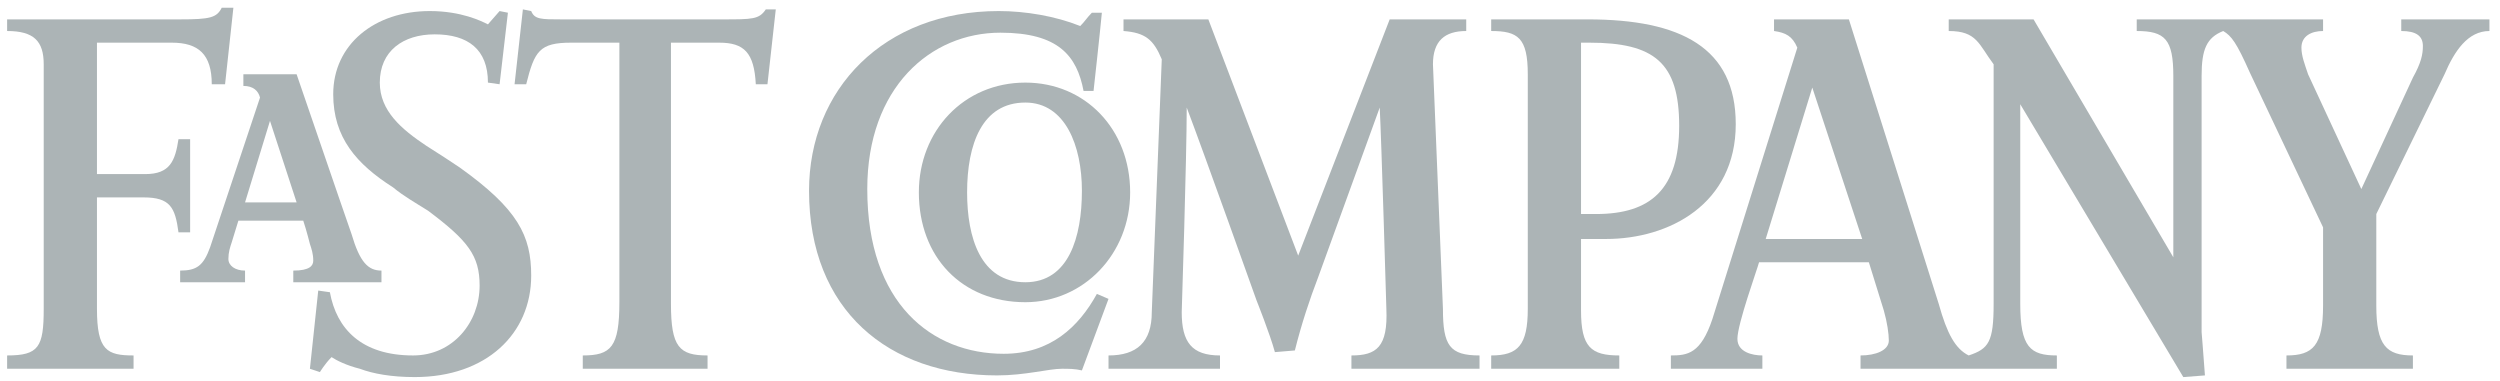
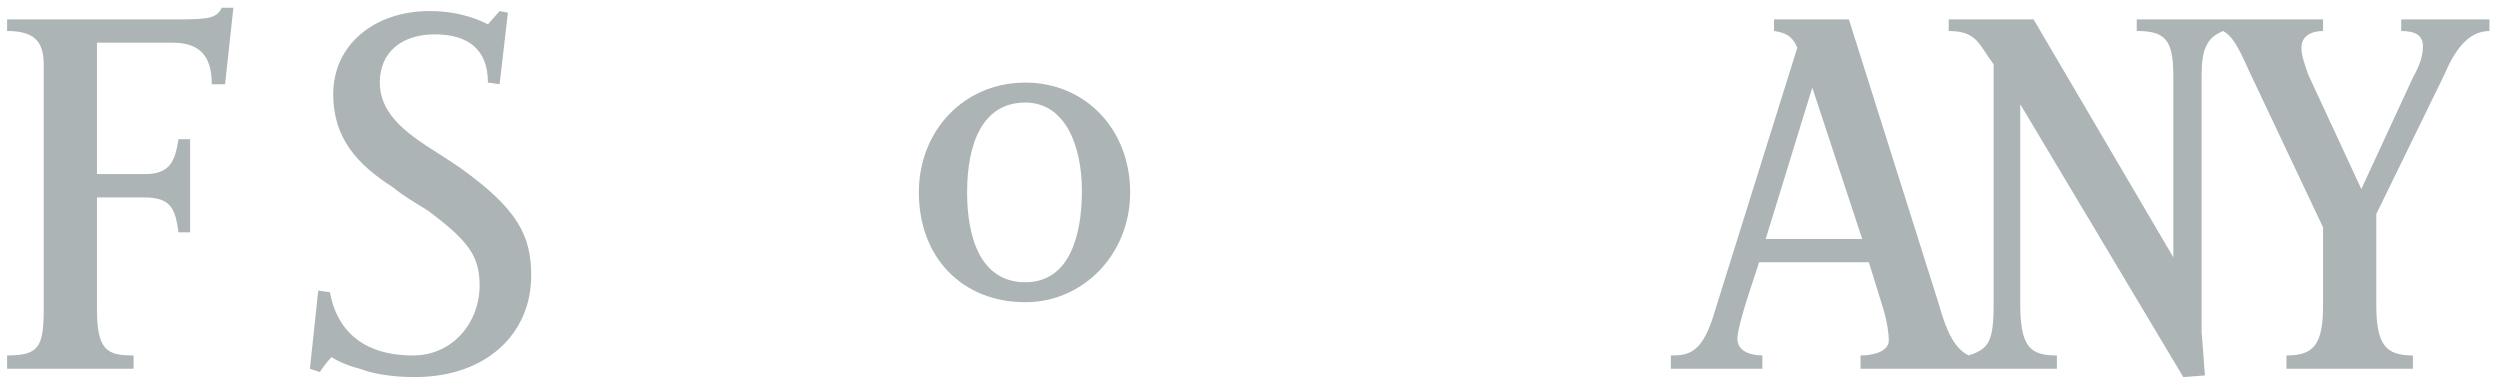
<svg xmlns="http://www.w3.org/2000/svg" width="177px" height="27px" viewBox="0 0 177 27" version="1.1">
  <title>FastCompany</title>
  <desc>Created with Sketch.</desc>
  <g id="Symbols" stroke="none" stroke-width="1" fill="none" fill-rule="evenodd">
    <g id="FastCompany" transform="translate(0.504, 0.547)" fill="#ACB4B6">
-       <path d="M83.516,7.068 C83.516,10.601 83.162,21.556 83.162,21.556 C83.162,23.676 83.869,24.619 85.872,24.619 L85.872,25.561 L77.979,25.561 L77.979,24.619 C79.982,24.619 81.042,23.676 81.042,21.556 L81.749,3.652 C81.16,2.238 80.571,1.767 79.04,1.649 L79.04,0.825 L85.047,0.825 L91.408,17.551 L97.886,0.825 L103.305,0.825 L103.305,1.649 C101.774,1.649 100.949,2.356 100.949,4.005 L101.656,21.32 C101.656,23.912 102.127,24.619 104.247,24.619 L104.247,25.561 L95.177,25.561 L95.177,24.619 C96.944,24.619 97.769,24.03 97.651,21.32 C97.651,21.32 97.297,9.188 97.18,7.068 L92.821,19.083 C92.232,20.614 91.643,22.381 91.172,24.265 L89.759,24.383 C89.405,23.088 88.463,20.732 88.463,20.732 C88.463,20.732 84.811,10.484 83.516,7.068" id="Fill-2" />
-       <path d="M76.095,25.679 C75.623,25.561 75.152,25.561 74.681,25.561 C73.739,25.561 72.09,26.032 70.087,26.032 C62.43,26.032 56.776,21.438 56.776,12.957 C56.776,5.772 62.077,0.236 70.205,0.236 C72.09,0.236 74.21,0.589 75.977,1.296 C76.33,0.942 76.448,0.707 76.801,0.353 L77.508,0.353 C77.39,1.649 76.919,5.89 76.919,5.89 L76.212,5.89 C75.741,3.416 74.445,1.767 70.323,1.767 C65.375,1.767 60.899,5.654 60.899,12.839 C60.899,20.967 65.493,24.501 70.558,24.501 C73.857,24.501 75.859,22.616 77.155,20.261 L77.979,20.614 L76.095,25.679" id="Fill-3" />
-       <path d="M53.832,5.418 L53.007,5.418 C52.889,3.18 52.182,2.474 50.416,2.474 L47,2.474 L47,20.967 C47,24.03 47.589,24.619 49.591,24.619 L49.591,25.561 L40.756,25.561 L40.756,24.619 C42.759,24.619 43.348,24.03 43.348,20.849 L43.348,2.474 L39.932,2.474 C37.694,2.474 37.34,3.063 36.751,5.418 L35.927,5.418 L36.516,0.118 L37.105,0.236 C37.34,0.825 37.812,0.825 39.225,0.825 L50.651,0.825 C52.771,0.825 53.243,0.825 53.714,0.118 L54.421,0.118 L53.832,5.418" id="Fill-4" />
      <path d="M28.859,26.15 C27.21,26.15 25.915,25.915 24.972,25.561 C24.03,25.326 23.323,24.972 22.97,24.737 C22.499,25.208 22.145,25.797 22.145,25.797 L21.438,25.561 L22.027,20.025 L22.852,20.143 C23.323,22.734 25.09,24.619 28.742,24.619 C31.569,24.619 33.453,22.263 33.453,19.672 C33.453,17.551 32.629,16.491 29.802,14.371 C28.859,13.782 28.035,13.311 27.328,12.722 C24.736,11.073 23.088,9.188 23.088,6.125 C23.088,2.591 26.032,0.236 29.92,0.236 C32.158,0.236 33.571,0.942 34.042,1.178 L34.867,0.236 L35.456,0.353 L34.867,5.418 L34.042,5.301 C34.042,2.945 32.629,1.885 30.273,1.885 C28.035,1.885 26.386,3.063 26.386,5.301 C26.386,7.303 27.917,8.599 29.684,9.777 C30.626,10.366 31.333,10.837 32.04,11.308 C36.163,14.253 37.105,16.138 37.105,18.965 C37.105,23.088 33.924,26.15 28.859,26.15" id="Fill-5" />
      <path d="M15.431,5.418 L14.489,5.418 C14.489,3.298 13.546,2.474 11.661,2.474 L6.361,2.474 L6.361,11.779 L9.777,11.779 C11.544,11.779 11.897,10.837 12.133,9.306 L12.957,9.306 L12.957,15.902 L12.133,15.902 C11.897,14.135 11.544,13.429 9.659,13.429 L6.361,13.429 L6.361,21.32 C6.361,24.265 7.068,24.619 8.952,24.619 L8.952,25.561 L-5.23847632e-12,25.561 L-5.23847632e-12,24.619 C2.238,24.619 2.591,24.03 2.591,21.32 L2.591,4.005 C2.591,2.356 1.885,1.649 -5.23847632e-12,1.649 L-5.23847632e-12,0.825 L12.25,0.825 C14.371,0.825 14.842,0.707 15.195,1.24344979e-14 L16.02,1.24344979e-14 L15.431,5.418" id="Fill-6" />
      <path d="M142.53,6.832 L142.53,20.967 C142.53,24.03 143.237,24.619 145.122,24.619 L145.122,25.561 L131.222,25.561 L131.222,24.619 C132.282,24.619 133.225,24.265 133.225,23.559 C133.225,23.088 133.107,22.263 132.871,21.438 L131.811,18.022 L124.037,18.022 C123.919,18.493 122.505,22.381 122.505,23.441 C122.505,24.383 123.566,24.619 124.272,24.619 L124.272,25.561 L117.794,25.561 L117.794,24.619 C118.971,24.619 119.914,24.501 120.738,22.027 L126.746,2.827 C126.393,2.002 125.921,1.767 125.097,1.649 L125.097,0.825 L130.397,0.825 L136.758,20.967 C137.347,23.088 137.936,24.148 138.879,24.619 C140.292,24.148 140.645,23.676 140.645,20.967 L140.645,4.005 C139.585,2.591 139.468,1.649 137.465,1.649 L137.465,0.825 L143.472,0.825 L153.367,17.669 L153.367,4.83 C153.367,2.238 152.778,1.649 150.776,1.649 L150.776,0.825 L163.969,0.825 L163.969,1.649 C163.144,1.649 162.437,2.002 162.437,2.827 C162.437,3.416 162.673,4.005 162.908,4.712 L166.678,12.839 L170.33,4.947 C170.918,3.887 171.036,3.298 171.036,2.709 C171.036,2.002 170.565,1.649 169.505,1.649 L169.505,0.825 L175.748,0.825 L175.748,1.649 C174.217,1.649 173.274,3.063 172.568,4.712 L167.738,14.606 L167.738,21.085 C167.738,23.912 168.445,24.619 170.33,24.619 L170.33,25.561 L161.377,25.561 L161.377,24.619 C163.262,24.619 163.969,23.912 163.969,21.085 L163.969,15.549 L158.786,4.594 C157.843,2.474 157.49,2.002 156.901,1.649 C155.723,2.12 155.37,2.945 155.37,4.83 L155.37,22.97 C155.37,22.97 155.487,24.383 155.605,26.032 L154.074,26.15 L142.53,6.832 Z M127.806,5.654 L124.508,16.373 L131.34,16.373 L127.806,5.654 L127.806,5.654 Z" id="Fill-7" />
-       <path d="M113.2,16.373 C113.2,16.373 112.139,16.373 111.433,16.373 L111.433,21.438 C111.433,24.03 112.139,24.619 114.142,24.619 L114.142,25.561 L105.072,25.561 L105.072,24.619 C106.957,24.619 107.663,23.912 107.663,21.32 L107.663,4.712 C107.663,2.12 106.957,1.649 105.072,1.649 L105.072,0.825 L111.904,0.825 C118.5,0.825 122.387,2.827 122.387,8.245 C122.387,13.9 117.676,16.373 113.2,16.373 Z M112.022,2.474 L111.433,2.474 L111.433,14.606 L112.493,14.606 C116.38,14.606 118.382,12.839 118.382,8.363 C118.382,3.887 116.616,2.474 112.022,2.474 L112.022,2.474 Z" id="Fill-8" />
      <path d="M72.09,20.849 C67.613,20.849 64.551,17.669 64.551,13.075 C64.551,8.717 67.731,5.301 72.09,5.301 C76.33,5.301 79.511,8.599 79.511,13.075 C79.511,17.433 76.212,20.849 72.09,20.849 Z M72.09,6.714 C69.027,6.714 67.967,9.659 67.967,13.075 C67.967,16.256 68.909,19.436 72.09,19.436 C75.152,19.436 76.095,16.256 76.095,12.957 C76.095,9.777 74.917,6.714 72.09,6.714 L72.09,6.714 Z" id="Fill-9" />
-       <path d="M20.261,19.436 L20.261,18.611 C21.438,18.611 21.674,18.258 21.674,17.905 C21.674,17.433 21.556,17.08 21.438,16.727 C21.438,16.727 21.203,15.784 20.967,15.077 L16.373,15.077 L15.902,16.609 C15.784,16.962 15.666,17.316 15.666,17.787 C15.666,18.258 16.138,18.611 16.845,18.611 L16.845,19.436 L12.25,19.436 L12.25,18.611 C13.428,18.611 13.9,18.258 14.371,16.962 L17.905,6.361 C17.787,5.89 17.433,5.536 16.727,5.536 L16.727,4.712 L20.496,4.712 C23.559,13.664 24.383,16.02 24.383,16.02 C24.972,18.022 25.561,18.611 26.504,18.611 L26.504,19.436 L20.261,19.436 Z M18.611,8.01 L16.845,13.782 L20.496,13.782 L18.611,8.01 L18.611,8.01 Z" id="Fill-10" />
    </g>
  </g>
</svg>